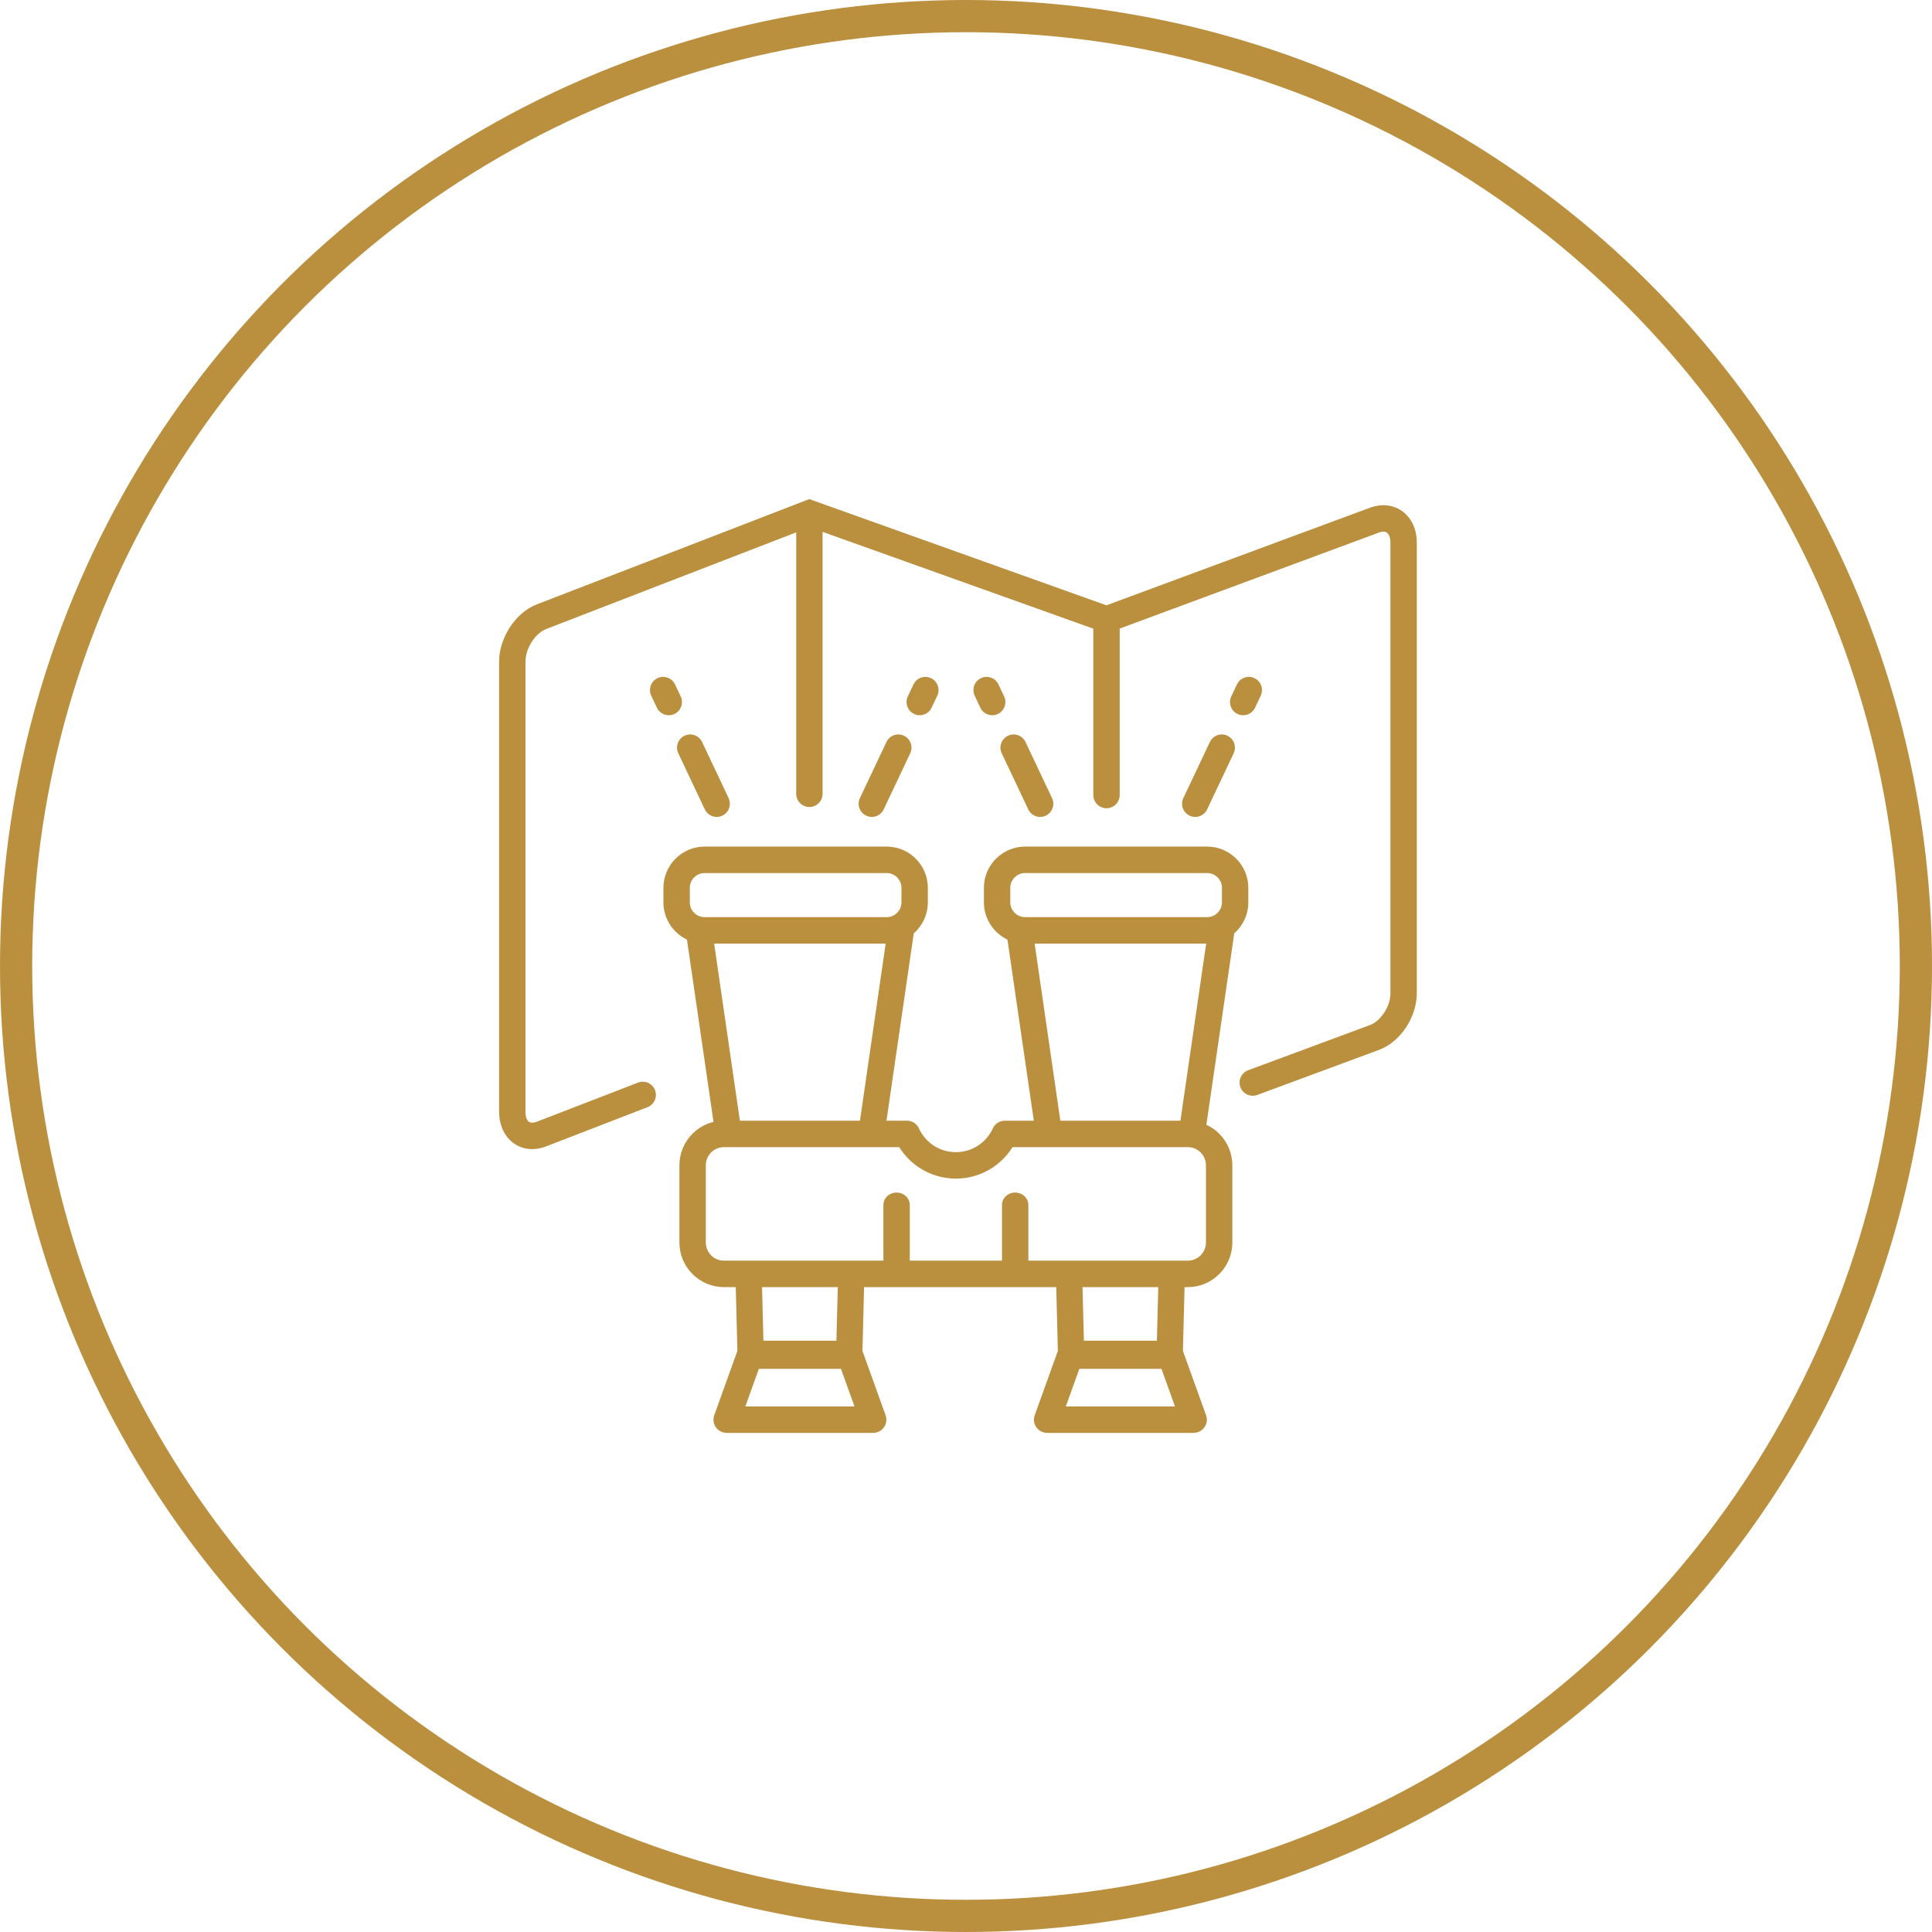
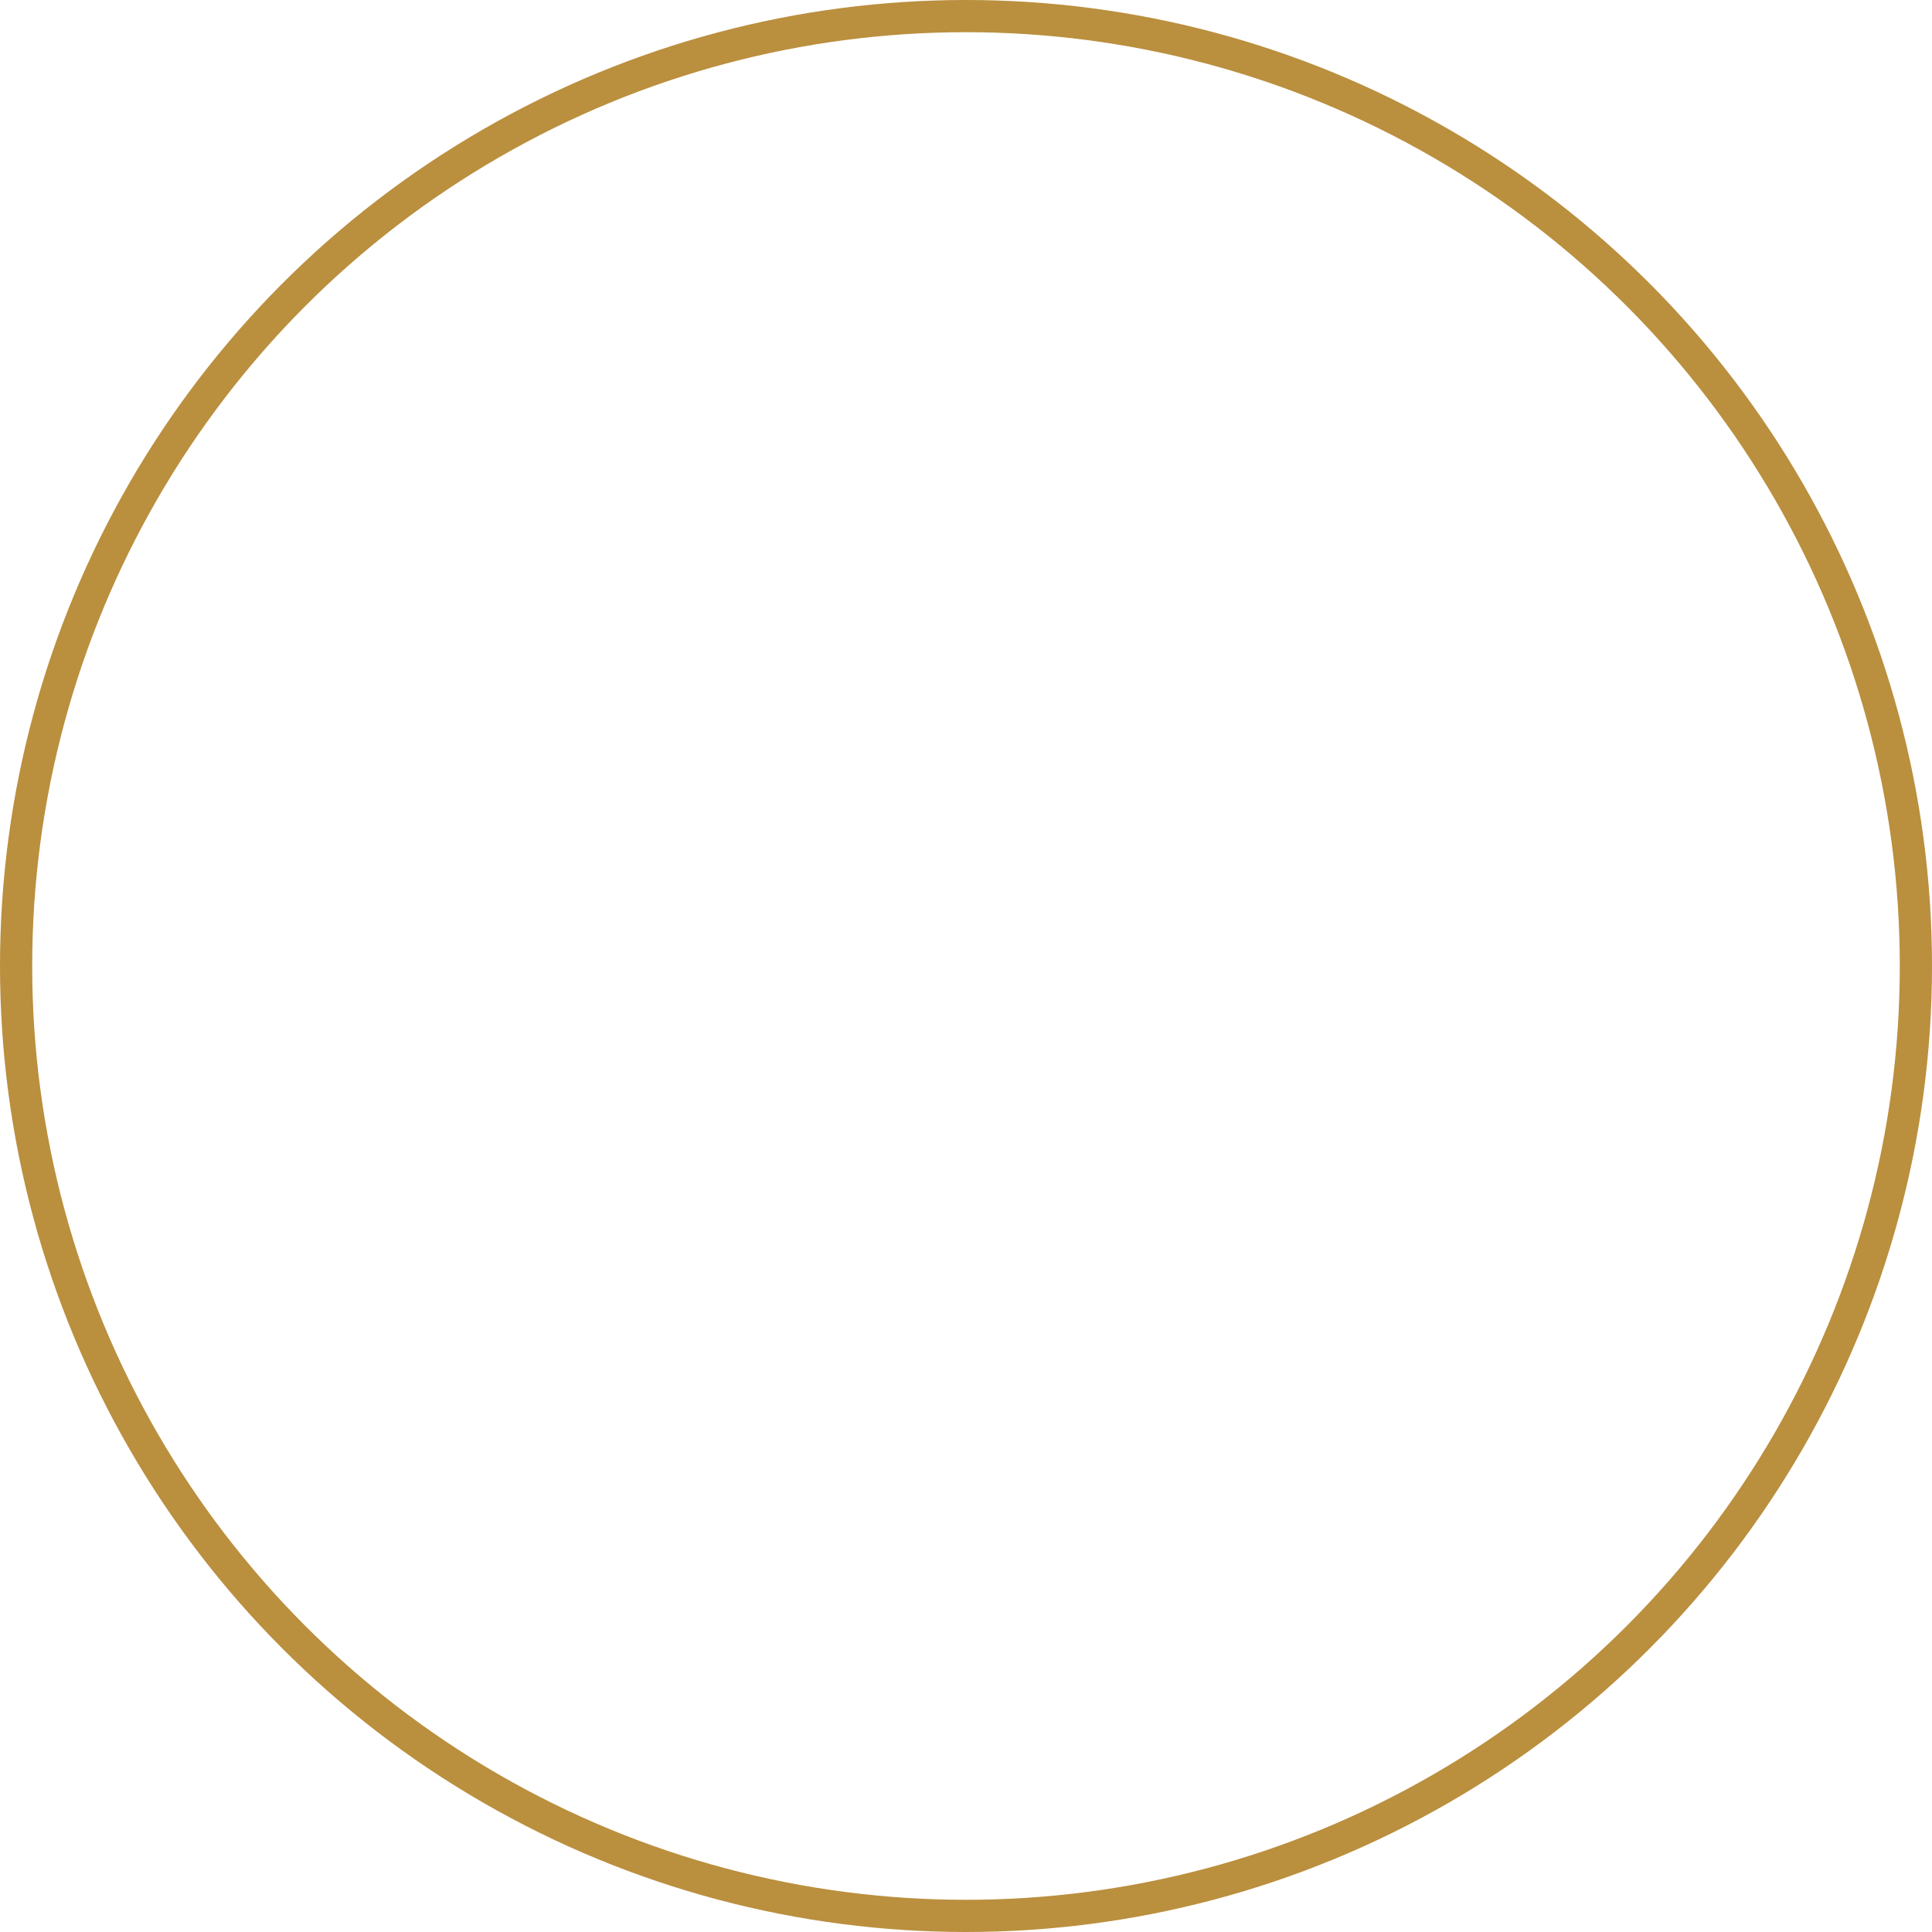
<svg xmlns="http://www.w3.org/2000/svg" width="120" height="120" viewBox="0 0 120 120" fill="none">
  <circle cx="60" cy="60" r="59" stroke="#BA8F3E" stroke-width="2" />
-   <path d="M85.652 33.077L69.546 39.041V44.272V49.212V49.38C69.546 49.834 69.179 50.201 68.727 50.201C68.275 50.201 67.908 49.834 67.908 49.38V44.272V39.047L51.092 33.035V44.195V49.303V49.335H51.091C51.075 49.773 50.715 50.124 50.273 50.124C49.821 50.124 49.454 49.756 49.454 49.303V44.195V33.066L33.924 39.069C33.59 39.198 33.274 39.491 33.035 39.858C32.79 40.236 32.638 40.677 32.638 41.091V69.053C32.638 69.216 32.66 69.352 32.7 69.456C32.739 69.556 32.791 69.63 32.852 69.674C32.904 69.711 32.974 69.731 33.058 69.731C33.144 69.731 33.237 69.713 33.335 69.675L38.622 67.632L38.622 67.632L39.629 67.242C40.05 67.079 40.523 67.289 40.685 67.711C40.847 68.132 40.638 68.606 40.218 68.769L36.233 70.31L36.206 70.32L33.924 71.202C33.623 71.318 33.331 71.374 33.057 71.374C32.629 71.374 32.236 71.245 31.905 71.008C31.584 70.778 31.333 70.451 31.178 70.047C31.063 69.748 31 69.414 31 69.053V41.091C31 40.358 31.255 39.599 31.666 38.967C32.084 38.324 32.674 37.798 33.335 37.542L49.454 31.314V31.312L50.268 31L50.545 31.099L68.722 37.597L85.089 31.537C85.376 31.43 85.658 31.38 85.926 31.38C86.366 31.38 86.768 31.513 87.104 31.757C87.431 31.994 87.684 32.332 87.838 32.749C87.943 33.033 88 33.353 88 33.7V61.706C88 62.437 87.744 63.189 87.331 63.813C86.911 64.447 86.317 64.963 85.652 65.21L78.093 68.009L78.092 68.009C77.67 68.166 77.2 67.95 77.043 67.526C76.886 67.103 77.102 66.631 77.525 66.474C80.046 65.538 82.567 64.605 85.089 63.67C85.419 63.548 85.731 63.265 85.968 62.908C86.211 62.541 86.362 62.11 86.362 61.706V33.7C86.362 33.548 86.341 33.418 86.302 33.313C86.264 33.21 86.21 33.132 86.144 33.085C86.089 33.044 86.014 33.022 85.926 33.022C85.844 33.022 85.751 33.04 85.652 33.077L85.652 33.077ZM78.305 43.211C78.498 42.802 78.323 42.314 77.915 42.121C77.507 41.928 77.02 42.103 76.827 42.512L76.476 43.255C76.283 43.664 76.458 44.153 76.866 44.346C77.274 44.539 77.761 44.364 77.954 43.955L78.305 43.211ZM76.625 46.788C76.818 46.379 76.643 45.89 76.235 45.697C75.827 45.504 75.34 45.679 75.147 46.089L73.5 49.572C73.307 49.981 73.482 50.469 73.89 50.662C74.298 50.855 74.785 50.68 74.978 50.271L76.625 46.788ZM60.539 43.211C60.346 42.802 60.521 42.314 60.929 42.121C61.337 41.928 61.824 42.103 62.017 42.512L62.368 43.255C62.561 43.664 62.386 44.153 61.978 44.346C61.57 44.539 61.083 44.364 60.89 43.955L60.539 43.211ZM62.219 46.788C62.026 46.379 62.201 45.89 62.609 45.697C63.017 45.504 63.504 45.679 63.697 46.089L65.344 49.572C65.537 49.981 65.362 50.469 64.954 50.662C64.546 50.855 64.059 50.68 63.867 50.271L62.219 46.788ZM58.216 43.211C58.409 42.802 58.234 42.314 57.826 42.121C57.418 41.928 56.931 42.103 56.738 42.512L56.386 43.255C56.194 43.664 56.369 44.153 56.777 44.346C57.185 44.539 57.672 44.364 57.864 43.955L58.216 43.211ZM56.536 46.788C56.729 46.379 56.554 45.89 56.146 45.697C55.738 45.504 55.251 45.679 55.058 46.089L53.41 49.572C53.218 49.981 53.393 50.469 53.801 50.662C54.209 50.855 54.696 50.68 54.888 50.271L56.536 46.788ZM40.45 43.211C40.257 42.802 40.432 42.314 40.84 42.121C41.248 41.928 41.735 42.103 41.928 42.512L42.279 43.255C42.472 43.664 42.297 44.153 41.889 44.346C41.481 44.539 40.994 44.364 40.801 43.955L40.45 43.211ZM42.13 46.788C41.937 46.379 42.112 45.89 42.52 45.697C42.928 45.504 43.415 45.679 43.608 46.089L45.255 49.572C45.448 49.981 45.273 50.469 44.865 50.662C44.457 50.855 43.97 50.68 43.777 50.271L42.13 46.788ZM45.955 69.608H53.414L55.011 58.608H44.357L45.955 69.608H45.955ZM54.87 74.838C54.87 74.415 55.236 74.073 55.688 74.073C56.141 74.073 56.507 74.415 56.507 74.838V78.302H62.235V74.838C62.235 74.415 62.602 74.073 63.054 74.073C63.506 74.073 63.873 74.415 63.873 74.838V78.302H73.782C74.09 78.302 74.37 78.175 74.574 77.971C74.778 77.766 74.904 77.485 74.904 77.176V72.376C74.904 72.067 74.778 71.786 74.574 71.582C74.37 71.377 74.09 71.25 73.782 71.25H62.891C62.565 71.771 62.128 72.214 61.614 72.545C60.965 72.963 60.195 73.206 59.371 73.206C58.547 73.206 57.777 72.963 57.128 72.545C56.614 72.214 56.177 71.771 55.851 71.25H44.96C44.653 71.25 44.372 71.377 44.168 71.582C43.965 71.786 43.838 72.067 43.838 72.376V77.176C43.838 77.485 43.965 77.766 44.168 77.971C44.372 78.175 44.653 78.302 44.96 78.302H54.87V74.838ZM55.062 69.608H56.334C56.687 69.608 56.987 69.832 57.103 70.145C57.306 70.562 57.622 70.915 58.011 71.166C58.402 71.417 58.868 71.563 59.371 71.563C59.874 71.563 60.341 71.417 60.731 71.166C61.138 70.904 61.465 70.53 61.666 70.089C61.803 69.788 62.099 69.611 62.408 69.611V69.608H64.212C63.663 65.86 63.119 62.111 62.575 58.361C61.712 57.949 61.112 57.065 61.112 56.047V55.144C61.112 53.736 62.261 52.583 63.666 52.583H74.981C76.386 52.583 77.535 53.736 77.535 55.144V56.047C77.535 56.814 77.195 57.504 76.658 57.975C76.657 57.995 76.655 58.016 76.652 58.037C76.079 61.979 75.507 65.92 74.93 69.86C75.23 69.998 75.501 70.189 75.732 70.42C76.232 70.921 76.542 71.614 76.542 72.376V77.176C76.542 77.938 76.232 78.631 75.732 79.132C75.232 79.633 74.542 79.944 73.782 79.944H73.575L73.473 83.907L74.911 87.903C75.062 88.328 74.842 88.796 74.418 88.949C74.327 88.981 74.234 88.997 74.143 88.997V89C71.07 89 68.11 89 65.036 89V88.997C64.945 88.997 64.852 88.981 64.761 88.949C64.337 88.796 64.117 88.328 64.269 87.903L65.706 83.907L65.605 79.944H53.669L53.568 83.907L55.005 87.903C55.157 88.328 54.937 88.796 54.513 88.949C54.422 88.981 54.329 88.997 54.237 88.997V89C51.164 89 48.204 89 45.131 89V88.997C45.04 88.997 44.947 88.981 44.856 88.949C44.432 88.796 44.211 88.328 44.363 87.903L45.801 83.907L45.699 79.944H44.96C44.2 79.944 43.51 79.633 43.01 79.132C42.51 78.631 42.2 77.938 42.2 77.176V72.376C42.2 71.614 42.51 70.921 43.01 70.42C43.364 70.065 43.815 69.805 44.318 69.684C43.765 65.91 43.217 62.136 42.669 58.361C41.806 57.949 41.206 57.065 41.206 56.047V55.144C41.206 53.736 42.356 52.583 43.761 52.583H55.076C56.481 52.583 57.63 53.736 57.63 55.144V56.047C57.63 56.814 57.289 57.504 56.753 57.975C56.751 57.995 56.749 58.016 56.746 58.037C56.186 61.895 55.626 65.752 55.061 69.608L55.062 69.608ZM65.86 69.608H73.319L74.917 58.608H64.263L65.86 69.608H65.86ZM71.942 79.944H67.237L67.323 83.275H71.857L71.942 79.944ZM52.037 79.944H47.332L47.417 83.275H51.952L52.037 79.944ZM67.04 85.02L66.199 87.358C68.498 87.358 70.682 87.358 72.981 87.358L72.14 85.02H67.04H67.04ZM74.981 54.226H63.666C63.416 54.226 63.187 54.33 63.02 54.497C62.854 54.664 62.75 54.893 62.75 55.144V56.047C62.75 56.298 62.854 56.528 63.02 56.695C63.187 56.862 63.416 56.966 63.666 56.966H74.981C75.232 56.966 75.46 56.862 75.627 56.695C75.794 56.528 75.898 56.298 75.898 56.047V55.144C75.898 54.893 75.794 54.664 75.627 54.497C75.46 54.33 75.232 54.226 74.981 54.226ZM47.134 85.02L46.294 87.358C48.592 87.358 50.776 87.358 53.075 87.358L52.234 85.02H47.134H47.134ZM55.076 54.226H43.761C43.511 54.226 43.282 54.33 43.115 54.497C42.948 54.664 42.845 54.893 42.845 55.144V56.047C42.845 56.298 42.948 56.528 43.115 56.695C43.282 56.862 43.511 56.966 43.761 56.966H55.076C55.326 56.966 55.555 56.862 55.722 56.695C55.889 56.528 55.992 56.298 55.992 56.047V55.144C55.992 54.893 55.889 54.664 55.722 54.497C55.555 54.33 55.326 54.226 55.076 54.226Z" fill="#BA8F3E" />
</svg>